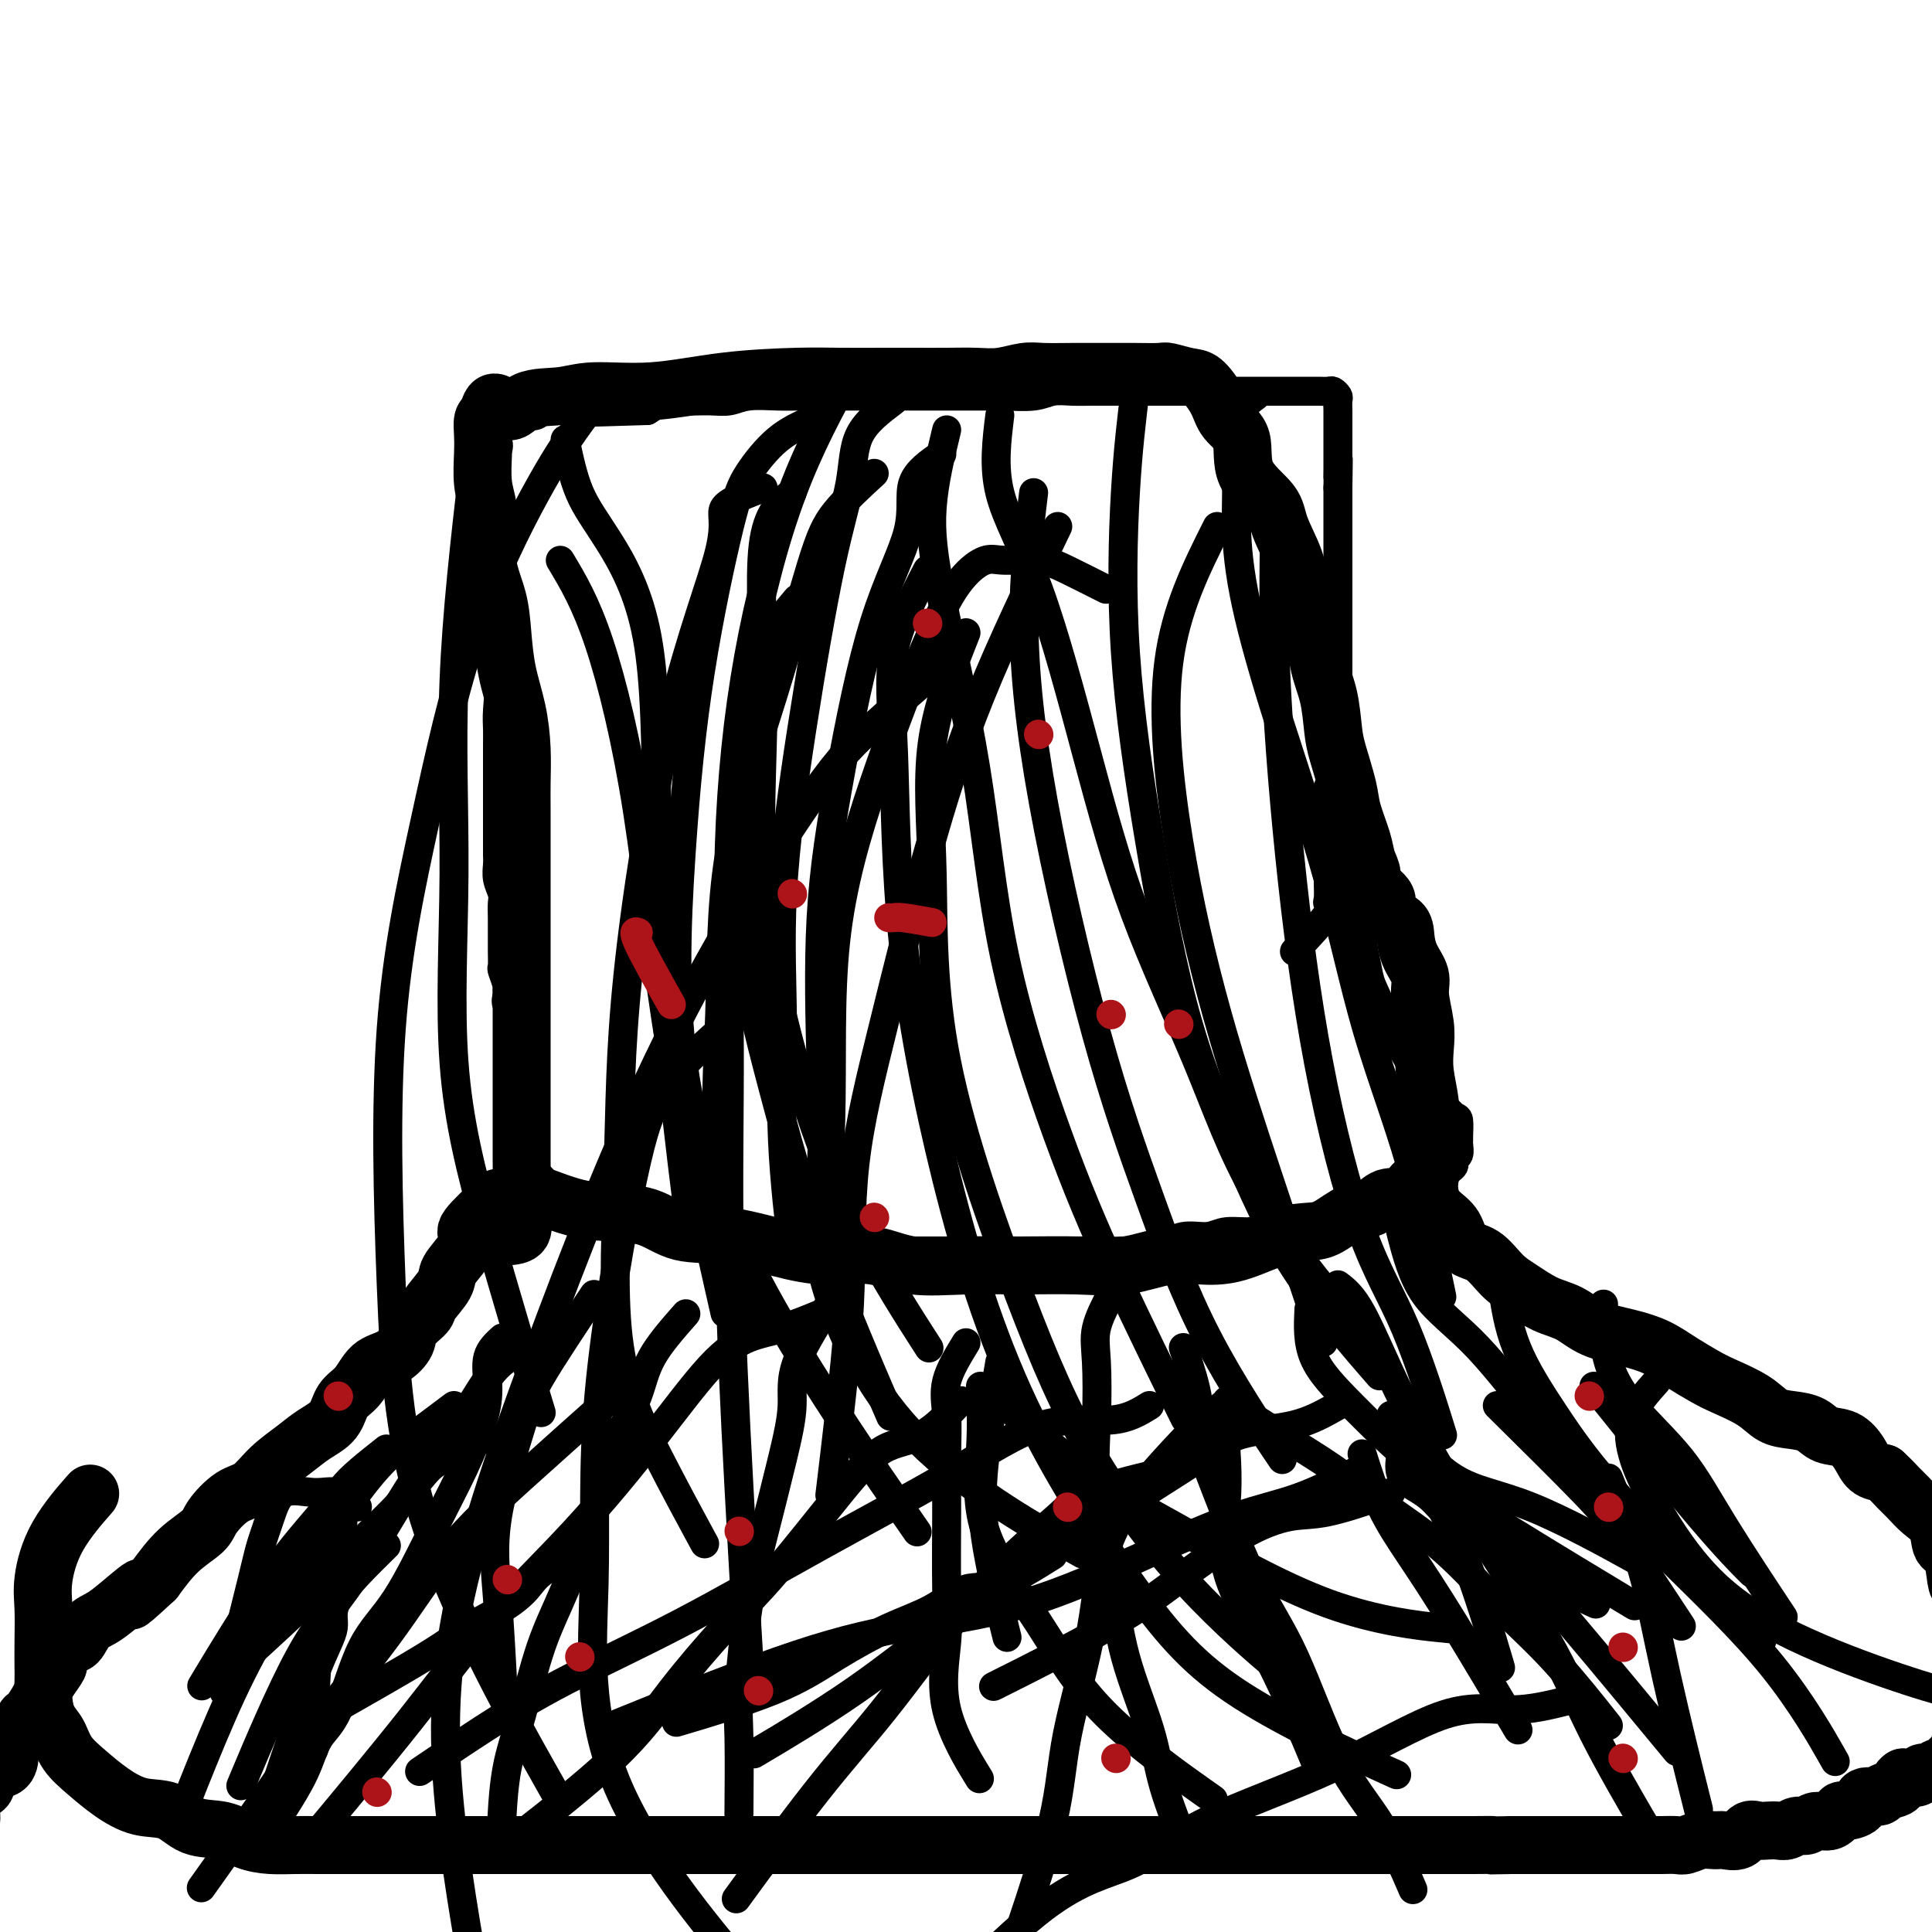
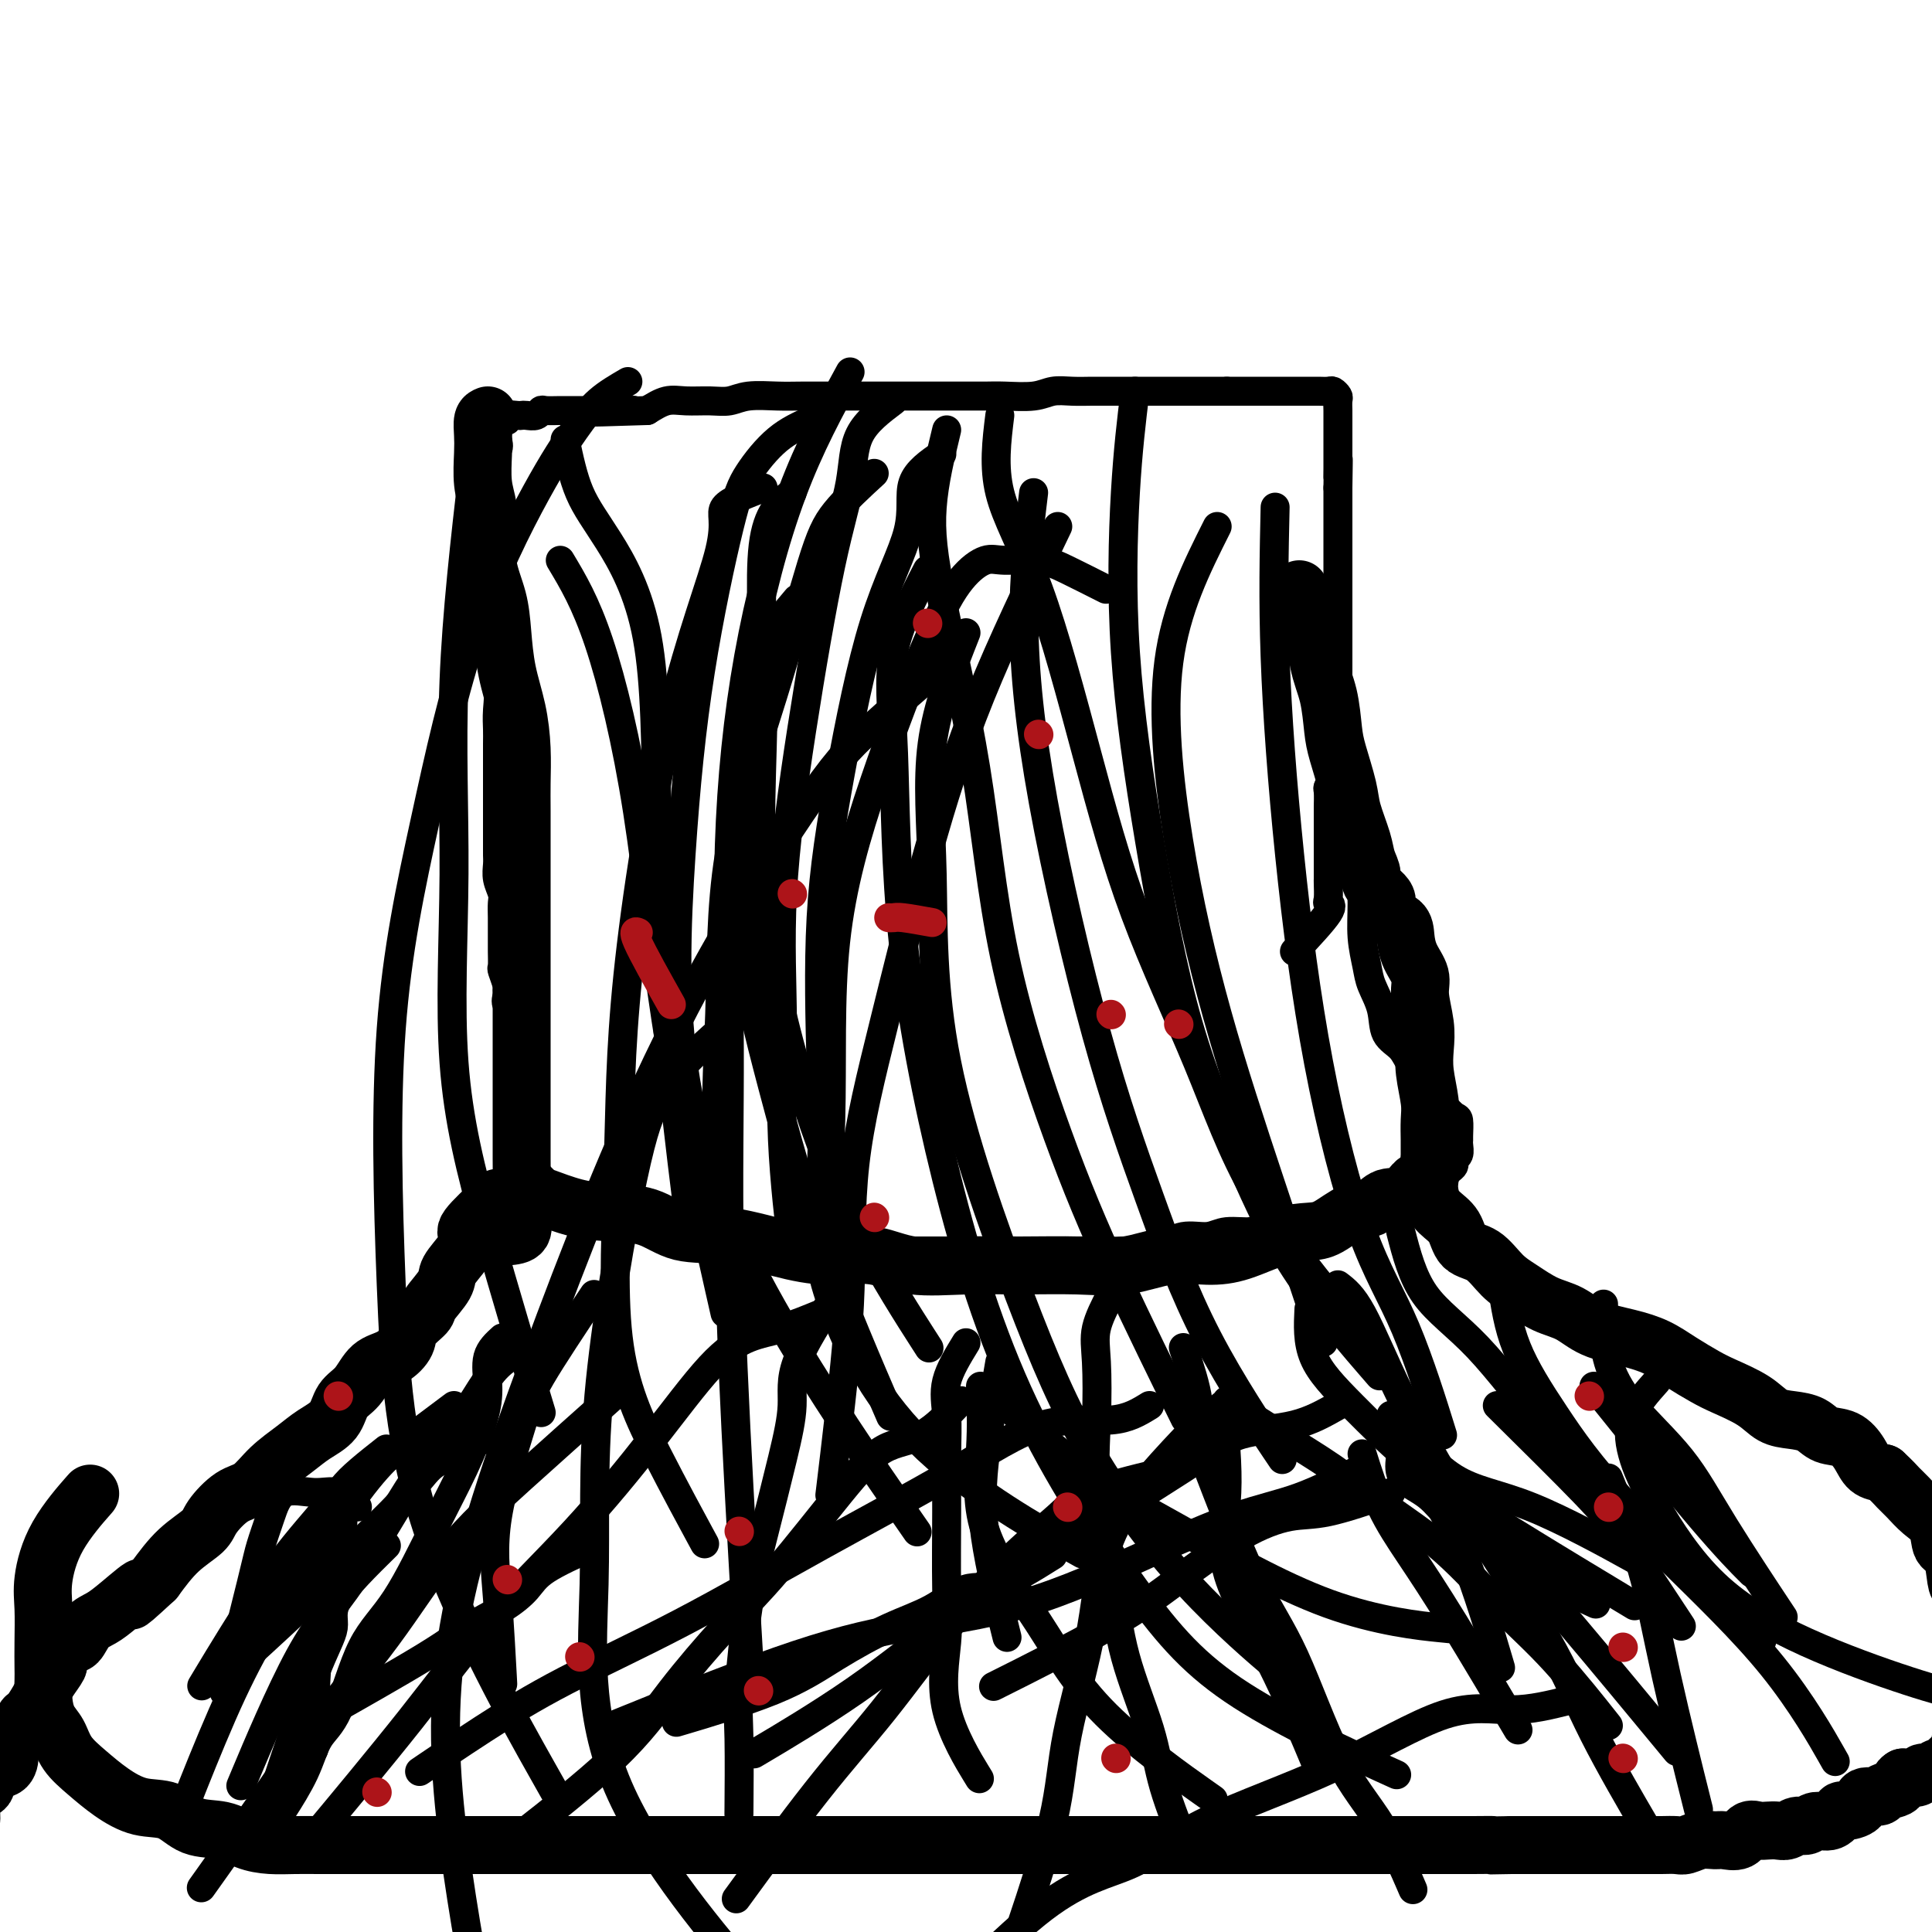
<svg xmlns="http://www.w3.org/2000/svg" viewBox="0 0 400 400" version="1.1">
  <g fill="none" stroke="#000000" stroke-width="6" stroke-linecap="round" stroke-linejoin="round">
    <path d="M268,197c2.959,-3.162 5.917,-6.325 7,-8c1.083,-1.675 0.290,-1.863 0,-2c-0.290,-0.137 -0.078,-0.225 0,-1c0.078,-0.775 0.021,-2.238 0,-3c-0.021,-0.762 -0.006,-0.822 0,-1c0.006,-0.178 0.001,-0.474 0,-1c-0.001,-0.526 -0.000,-1.281 0,-2c0.000,-0.719 0.000,-1.401 0,-2c-0.000,-0.599 -0.000,-1.114 0,-2c0.000,-0.886 0.000,-2.143 0,-3c-0.000,-0.857 -0.001,-1.315 0,-2c0.001,-0.685 0.004,-1.597 0,-2c-0.004,-0.403 -0.015,-0.296 0,-1c0.015,-0.704 0.056,-2.220 0,-3c-0.056,-0.780 -0.207,-0.825 0,-1c0.207,-0.175 0.774,-0.478 1,-1c0.226,-0.522 0.113,-1.261 0,-2" />
    <path d="M276,160c0.155,-4.832 0.041,-2.411 0,-2c-0.041,0.411 -0.011,-1.189 0,-2c0.011,-0.811 0.002,-0.835 0,-1c-0.002,-0.165 0.003,-0.472 0,-1c-0.003,-0.528 -0.015,-1.277 0,-2c0.015,-0.723 0.057,-1.419 0,-2c-0.057,-0.581 -0.211,-1.046 0,-2c0.211,-0.954 0.789,-2.396 1,-3c0.211,-0.604 0.057,-0.370 0,-1c-0.057,-0.630 -0.015,-2.125 0,-3c0.015,-0.875 0.004,-1.132 0,-2c-0.004,-0.868 -0.001,-2.349 0,-3c0.001,-0.651 0.000,-0.472 0,-1c-0.000,-0.528 -0.000,-1.761 0,-3c0.000,-1.239 0.000,-2.483 0,-3c-0.000,-0.517 -0.000,-0.308 0,-1c0.000,-0.692 0.000,-2.287 0,-3c-0.000,-0.713 -0.000,-0.544 0,-1c0.000,-0.456 0.000,-1.536 0,-2c-0.000,-0.464 -0.000,-0.312 0,-1c0.000,-0.688 0.000,-2.215 0,-3c-0.000,-0.785 -0.000,-0.829 0,-1c0.000,-0.171 0.000,-0.468 0,-1c-0.000,-0.532 -0.000,-1.299 0,-2c0.000,-0.701 0.000,-1.338 0,-2c-0.000,-0.662 -0.000,-1.351 0,-2c0.000,-0.649 0.000,-1.260 0,-2c-0.000,-0.740 -0.000,-1.611 0,-2c0.000,-0.389 0.000,-0.297 0,-1c-0.000,-0.703 -0.000,-2.201 0,-3c0.000,-0.799 0.000,-0.900 0,-1" />
    <path d="M277,101c0.155,-9.793 0.041,-4.774 0,-3c-0.041,1.774 -0.011,0.304 0,-1c0.011,-1.304 0.003,-2.442 0,-3c-0.003,-0.558 -0.001,-0.534 0,-1c0.001,-0.466 0.000,-1.420 0,-2c-0.000,-0.580 0.000,-0.784 0,-1c-0.000,-0.216 -0.000,-0.443 0,-1c0.000,-0.557 0.001,-1.444 0,-2c-0.001,-0.556 -0.003,-0.780 0,-1c0.003,-0.220 0.013,-0.437 0,-1c-0.013,-0.563 -0.049,-1.471 0,-2c0.049,-0.529 0.181,-0.678 0,-1c-0.181,-0.322 -0.677,-0.818 -1,-1c-0.323,-0.182 -0.473,-0.049 -1,0c-0.527,0.049 -1.430,0.013 -2,0c-0.570,-0.013 -0.805,-0.003 -1,0c-0.195,0.003 -0.348,0.001 -1,0c-0.652,-0.001 -1.804,-0.000 -3,0c-1.196,0.000 -2.437,0.000 -3,0c-0.563,-0.000 -0.446,-0.000 -1,0c-0.554,0.000 -1.777,0.000 -3,0c-1.223,-0.000 -2.445,-0.000 -3,0c-0.555,0.000 -0.444,0.000 -1,0c-0.556,-0.000 -1.778,-0.000 -3,0" />
    <path d="M254,81c-3.567,0.000 -1.986,0.000 -2,0c-0.014,-0.000 -1.625,-0.000 -3,0c-1.375,0.000 -2.516,0.000 -3,0c-0.484,-0.000 -0.312,-0.000 -1,0c-0.688,0.000 -2.236,0.000 -3,0c-0.764,-0.000 -0.745,-0.000 -2,0c-1.255,0.000 -3.784,0.000 -5,0c-1.216,-0.000 -1.119,-0.001 -2,0c-0.881,0.001 -2.740,0.004 -4,0c-1.260,-0.004 -1.923,-0.015 -3,0c-1.077,0.015 -2.570,0.057 -4,0c-1.430,-0.057 -2.799,-0.211 -4,0c-1.201,0.211 -2.235,0.789 -4,1c-1.765,0.211 -4.260,0.057 -6,0c-1.740,-0.057 -2.726,-0.015 -4,0c-1.274,0.015 -2.835,0.004 -4,0c-1.165,-0.004 -1.935,-0.001 -3,0c-1.065,0.001 -2.425,0.000 -4,0c-1.575,-0.000 -3.365,-0.000 -5,0c-1.635,0.000 -3.113,0.000 -5,0c-1.887,-0.000 -4.181,-0.001 -6,0c-1.819,0.001 -3.161,0.004 -5,0c-1.839,-0.004 -4.174,-0.015 -6,0c-1.826,0.015 -3.142,0.057 -5,0c-1.858,-0.057 -4.257,-0.213 -6,0c-1.743,0.213 -2.829,0.795 -4,1c-1.171,0.205 -2.427,0.034 -4,0c-1.573,-0.034 -3.462,0.068 -5,0c-1.538,-0.068 -2.725,-0.305 -4,0c-1.275,0.305 -2.637,1.153 -4,2" />
    <path d="M134,85c-19.263,0.619 -7.422,0.166 -4,0c3.422,-0.166 -1.575,-0.045 -4,0c-2.425,0.045 -2.278,0.012 -3,0c-0.722,-0.012 -2.312,-0.004 -3,0c-0.688,0.004 -0.474,0.005 -1,0c-0.526,-0.005 -1.794,-0.015 -3,0c-1.206,0.015 -2.351,0.057 -3,0c-0.649,-0.057 -0.803,-0.211 -1,0c-0.197,0.211 -0.439,0.788 -1,1c-0.561,0.212 -1.442,0.061 -2,0c-0.558,-0.061 -0.793,-0.030 -1,0c-0.207,0.030 -0.385,0.059 -1,0c-0.615,-0.059 -1.667,-0.205 -2,0c-0.333,0.205 0.055,0.762 0,1c-0.055,0.238 -0.551,0.157 -1,0c-0.449,-0.157 -0.850,-0.389 -1,0c-0.150,0.389 -0.048,1.398 0,2c0.048,0.602 0.041,0.797 0,1c-0.041,0.203 -0.116,0.412 0,1c0.116,0.588 0.423,1.553 0,2c-0.423,0.447 -1.578,0.377 -2,1c-0.422,0.623 -0.113,1.941 0,3c0.113,1.059 0.030,1.861 0,3c-0.030,1.139 -0.008,2.616 0,4c0.008,1.384 0.002,2.673 0,4c-0.002,1.327 -0.001,2.690 0,4c0.001,1.310 0.000,2.568 0,4c-0.000,1.432 -0.000,3.039 0,5c0.000,1.961 0.000,4.274 0,6c-0.000,1.726 -0.000,2.863 0,4" />
    <path d="M101,131c-0.121,6.172 -0.425,4.600 0,5c0.425,0.400 1.578,2.770 2,5c0.422,2.230 0.113,4.321 0,6c-0.113,1.679 -0.030,2.948 0,4c0.030,1.052 0.008,1.889 0,3c-0.008,1.111 -0.002,2.498 0,4c0.002,1.502 0.001,3.120 0,4c-0.001,0.880 -0.000,1.023 0,2c0.000,0.977 0.000,2.789 0,4c-0.000,1.211 -0.001,1.822 0,3c0.001,1.178 0.004,2.924 0,4c-0.004,1.076 -0.015,1.481 0,2c0.015,0.519 0.057,1.153 0,2c-0.057,0.847 -0.211,1.907 0,3c0.211,1.093 0.789,2.218 1,3c0.211,0.782 0.057,1.219 0,2c-0.057,0.781 -0.015,1.905 0,3c0.015,1.095 0.003,2.161 0,3c-0.003,0.839 0.003,1.451 0,2c-0.003,0.549 -0.015,1.036 0,2c0.015,0.964 0.057,2.404 0,3c-0.057,0.596 -0.213,0.348 0,1c0.213,0.652 0.797,2.202 1,3c0.203,0.798 0.027,0.842 0,1c-0.027,0.158 0.097,0.428 0,1c-0.097,0.572 -0.415,1.445 0,2c0.415,0.555 1.561,0.792 2,1c0.439,0.208 0.169,0.386 0,1c-0.169,0.614 -0.238,1.665 0,2c0.238,0.335 0.782,-0.047 1,0c0.218,0.047 0.109,0.524 0,1" />
    <path d="M108,213c0.558,2.130 -0.047,0.956 0,1c0.047,0.044 0.745,1.307 1,2c0.255,0.693 0.068,0.814 0,1c-0.068,0.186 -0.018,0.435 0,1c0.018,0.565 0.005,1.446 0,2c-0.005,0.554 -0.001,0.782 0,1c0.001,0.218 0.000,0.426 0,1c-0.000,0.574 -0.000,1.515 0,2c0.000,0.485 0.000,0.515 0,1c-0.000,0.485 -0.000,1.426 0,2c0.000,0.574 0.000,0.783 0,1c-0.000,0.217 -0.000,0.443 0,1c0.000,0.557 0.000,1.445 0,2c-0.000,0.555 -0.000,0.778 0,1c0.000,0.222 0.000,0.445 0,1c-0.000,0.555 -0.000,1.444 0,2c0.000,0.556 0.001,0.780 0,1c-0.001,0.220 -0.004,0.435 0,1c0.004,0.565 0.016,1.479 0,2c-0.016,0.521 -0.060,0.648 0,1c0.060,0.352 0.222,0.929 0,1c-0.222,0.071 -0.829,-0.366 -1,0c-0.171,0.366 0.094,1.533 0,2c-0.094,0.467 -0.547,0.233 -1,0" />
    <path d="M107,243c-0.207,4.863 -0.224,2.022 0,1c0.224,-1.022 0.689,-0.223 1,0c0.311,0.223 0.468,-0.128 1,0c0.532,0.128 1.438,0.737 2,1c0.562,0.263 0.779,0.180 1,0c0.221,-0.180 0.444,-0.457 1,0c0.556,0.457 1.443,1.646 2,2c0.557,0.354 0.782,-0.129 1,0c0.218,0.129 0.428,0.871 1,1c0.572,0.129 1.504,-0.354 2,0c0.496,0.354 0.555,1.544 1,2c0.445,0.456 1.274,0.179 2,0c0.726,-0.179 1.347,-0.260 2,0c0.653,0.260 1.337,0.862 2,1c0.663,0.138 1.303,-0.188 2,0c0.697,0.188 1.451,0.892 2,1c0.549,0.108 0.895,-0.378 2,0c1.105,0.378 2.970,1.622 4,2c1.030,0.378 1.226,-0.109 2,0c0.774,0.109 2.125,0.813 3,1c0.875,0.187 1.274,-0.142 2,0c0.726,0.142 1.779,0.755 3,1c1.221,0.245 2.611,0.123 4,0" />
    <path d="M150,256c7.058,2.480 3.204,2.181 3,2c-0.204,-0.181 3.243,-0.245 5,0c1.757,0.245 1.825,0.798 3,1c1.175,0.202 3.458,0.054 5,0c1.542,-0.054 2.343,-0.015 4,0c1.657,0.015 4.170,0.004 6,0c1.830,-0.004 2.978,-0.001 5,0c2.022,0.001 4.919,0.000 7,0c2.081,-0.000 3.345,-0.000 5,0c1.655,0.000 3.700,-0.000 6,0c2.300,0.000 4.853,0.000 7,0c2.147,-0.000 3.886,-0.002 6,0c2.114,0.002 4.602,0.007 7,0c2.398,-0.007 4.708,-0.025 7,0c2.292,0.025 4.568,0.094 7,0c2.432,-0.094 5.020,-0.350 7,-1c1.980,-0.650 3.352,-1.695 5,-2c1.648,-0.305 3.572,0.130 5,0c1.428,-0.130 2.359,-0.826 4,-1c1.641,-0.174 3.993,0.175 6,0c2.007,-0.175 3.670,-0.874 5,-1c1.330,-0.126 2.325,0.321 4,0c1.675,-0.321 4.028,-1.411 6,-2c1.972,-0.589 3.564,-0.676 5,-1c1.436,-0.324 2.716,-0.886 4,-1c1.284,-0.114 2.571,0.219 4,0c1.429,-0.219 2.999,-0.990 4,-2c1.001,-1.010 1.433,-2.261 2,-3c0.567,-0.739 1.268,-0.968 2,-1c0.732,-0.032 1.495,0.134 2,0c0.505,-0.134 0.753,-0.567 1,-1" />
    <path d="M299,243c2.171,-1.484 2.098,-1.693 2,-2c-0.098,-0.307 -0.223,-0.710 0,-1c0.223,-0.290 0.792,-0.467 1,-1c0.208,-0.533 0.054,-1.423 0,-2c-0.054,-0.577 -0.008,-0.841 0,-1c0.008,-0.159 -0.023,-0.212 0,-1c0.023,-0.788 0.101,-2.311 0,-3c-0.101,-0.689 -0.379,-0.545 -1,-1c-0.621,-0.455 -1.584,-1.510 -2,-2c-0.416,-0.490 -0.284,-0.414 -1,-1c-0.716,-0.586 -2.280,-1.835 -3,-3c-0.720,-1.165 -0.598,-2.246 -1,-3c-0.402,-0.754 -1.330,-1.181 -2,-2c-0.670,-0.819 -1.082,-2.030 -2,-3c-0.918,-0.970 -2.341,-1.699 -3,-3c-0.659,-1.301 -0.555,-3.174 -1,-5c-0.445,-1.826 -1.441,-3.604 -2,-5c-0.559,-1.396 -0.682,-2.410 -1,-4c-0.318,-1.590 -0.831,-3.755 -1,-6c-0.169,-2.245 0.006,-4.571 0,-7c-0.006,-2.429 -0.194,-4.962 0,-8c0.194,-3.038 0.770,-6.582 1,-8c0.230,-1.418 0.115,-0.709 0,0" />
  </g>
  <g fill="none" stroke="#000000" stroke-width="12" stroke-linecap="round" stroke-linejoin="round">
    <path d="M103,248c-2.542,2.372 -5.085,4.745 -6,6c-0.915,1.255 -0.204,1.394 0,2c0.204,0.606 -0.100,1.680 -1,3c-0.900,1.320 -2.396,2.884 -3,4c-0.604,1.116 -0.318,1.782 -1,3c-0.682,1.218 -2.334,2.988 -3,4c-0.666,1.012 -0.345,1.266 -1,2c-0.655,0.734 -2.285,1.947 -3,3c-0.715,1.053 -0.513,1.947 -1,3c-0.487,1.053 -1.662,2.267 -3,3c-1.338,0.733 -2.840,0.986 -4,2c-1.160,1.014 -1.978,2.788 -3,4c-1.022,1.212 -2.247,1.863 -3,3c-0.753,1.137 -1.033,2.760 -2,4c-0.967,1.240 -2.620,2.098 -4,3c-1.380,0.902 -2.485,1.848 -4,3c-1.515,1.152 -3.439,2.510 -5,4c-1.561,1.490 -2.759,3.114 -4,4c-1.241,0.886 -2.526,1.036 -4,2c-1.474,0.964 -3.137,2.743 -4,4c-0.863,1.257 -0.925,1.992 -2,3c-1.075,1.008 -3.164,2.288 -5,4c-1.836,1.712 -3.418,3.856 -5,6" />
    <path d="M32,327c-8.535,7.895 -3.873,3.132 -3,2c0.873,-1.132 -2.045,1.368 -4,3c-1.955,1.632 -2.949,2.396 -4,3c-1.051,0.604 -2.161,1.049 -3,2c-0.839,0.951 -1.408,2.408 -2,3c-0.592,0.592 -1.205,0.319 -2,1c-0.795,0.681 -1.770,2.317 -2,3c-0.230,0.683 0.286,0.415 0,1c-0.286,0.585 -1.372,2.024 -2,3c-0.628,0.976 -0.797,1.488 -1,2c-0.203,0.512 -0.440,1.025 -1,2c-0.560,0.975 -1.442,2.413 -2,3c-0.558,0.587 -0.791,0.322 -1,1c-0.209,0.678 -0.392,2.298 -1,3c-0.608,0.702 -1.639,0.486 -2,1c-0.361,0.514 -0.051,1.757 0,3c0.051,1.243 -0.158,2.485 -1,3c-0.842,0.515 -2.316,0.302 -3,1c-0.684,0.698 -0.579,2.308 -1,3c-0.421,0.692 -1.367,0.468 -2,1c-0.633,0.532 -0.952,1.821 -1,3c-0.048,1.179 0.176,2.249 0,3c-0.176,0.751 -0.751,1.182 -1,2c-0.249,0.818 -0.172,2.022 0,3c0.172,0.978 0.438,1.729 0,3c-0.438,1.271 -1.581,3.062 -2,4c-0.419,0.938 -0.113,1.022 0,1c0.113,-0.022 0.032,-0.149 0,1c-0.032,1.149 -0.016,3.575 0,6" />
    <path d="M-9,397c-1.311,5.778 -1.089,5.222 -1,5c0.089,-0.222 0.044,-0.111 0,0" />
    <path d="M296,240c-0.145,2.566 -0.290,5.133 0,7c0.290,1.867 1.014,3.035 2,4c0.986,0.965 2.233,1.728 3,3c0.767,1.272 1.054,3.055 2,4c0.946,0.945 2.552,1.053 4,2c1.448,0.947 2.737,2.733 4,4c1.263,1.267 2.500,2.016 4,3c1.500,0.984 3.264,2.202 5,3c1.736,0.798 3.442,1.175 5,2c1.558,0.825 2.966,2.098 5,3c2.034,0.902 4.695,1.434 7,2c2.305,0.566 4.255,1.165 6,2c1.745,0.835 3.285,1.905 5,3c1.715,1.095 3.606,2.216 5,3c1.394,0.784 2.292,1.231 4,2c1.708,0.769 4.227,1.859 6,3c1.773,1.141 2.799,2.332 4,3c1.201,0.668 2.577,0.815 4,1c1.423,0.185 2.894,0.410 4,1c1.106,0.590 1.846,1.545 3,2c1.154,0.455 2.722,0.411 4,1c1.278,0.589 2.267,1.813 3,3c0.733,1.187 1.209,2.339 2,3c0.791,0.661 1.895,0.830 3,1" />
    <path d="M390,305c1.832,1.681 2.412,2.384 3,3c0.588,0.616 1.183,1.145 2,2c0.817,0.855 1.854,2.036 3,3c1.146,0.964 2.400,1.710 3,3c0.600,1.290 0.547,3.125 1,4c0.453,0.875 1.414,0.791 2,2c0.586,1.209 0.798,3.713 1,5c0.202,1.287 0.394,1.359 1,2c0.606,0.641 1.627,1.852 2,3c0.373,1.148 0.100,2.232 0,3c-0.100,0.768 -0.027,1.219 0,2c0.027,0.781 0.007,1.891 0,3c-0.007,1.109 -0.002,2.217 0,3c0.002,0.783 0.000,1.240 0,2c-0.000,0.760 0.000,1.824 0,3c-0.000,1.176 -0.001,2.465 0,3c0.001,0.535 0.002,0.315 0,1c-0.002,0.685 -0.008,2.276 0,3c0.008,0.724 0.031,0.582 0,1c-0.031,0.418 -0.117,1.394 0,2c0.117,0.606 0.436,0.840 0,1c-0.436,0.160 -1.626,0.247 -2,1c-0.374,0.753 0.068,2.173 0,3c-0.068,0.827 -0.647,1.063 -1,1c-0.353,-0.063 -0.480,-0.424 -1,0c-0.520,0.424 -1.433,1.634 -2,2c-0.567,0.366 -0.787,-0.112 -1,0c-0.213,0.112 -0.418,0.813 -1,1c-0.582,0.187 -1.541,-0.142 -2,0c-0.459,0.142 -0.417,0.755 -1,1c-0.583,0.245 -1.792,0.123 -3,0" />
    <path d="M394,368c-1.286,0.720 -0.499,1.520 -1,2c-0.501,0.480 -2.288,0.641 -3,1c-0.712,0.359 -0.347,0.917 -1,1c-0.653,0.083 -2.324,-0.310 -3,0c-0.676,0.310 -0.359,1.322 -1,2c-0.641,0.678 -2.241,1.023 -3,1c-0.759,-0.023 -0.679,-0.414 -1,0c-0.321,0.414 -1.045,1.631 -2,2c-0.955,0.369 -2.143,-0.111 -3,0c-0.857,0.111 -1.384,0.814 -2,1c-0.616,0.186 -1.320,-0.146 -2,0c-0.680,0.146 -1.337,0.769 -2,1c-0.663,0.231 -1.331,0.069 -2,0c-0.669,-0.069 -1.338,-0.047 -2,0c-0.662,0.047 -1.317,0.118 -2,0c-0.683,-0.118 -1.393,-0.425 -2,0c-0.607,0.425 -1.111,1.582 -2,2c-0.889,0.418 -2.163,0.098 -3,0c-0.837,-0.098 -1.238,0.026 -2,0c-0.762,-0.026 -1.884,-0.203 -3,0c-1.116,0.203 -2.226,0.786 -3,1c-0.774,0.214 -1.210,0.057 -2,0c-0.790,-0.057 -1.932,-0.015 -3,0c-1.068,0.015 -2.062,0.004 -3,0c-0.938,-0.004 -1.819,-0.001 -3,0c-1.181,0.001 -2.661,0.000 -4,0c-1.339,-0.000 -2.538,-0.000 -4,0c-1.462,0.000 -3.186,0.000 -4,0c-0.814,-0.000 -0.719,-0.000 -2,0c-1.281,0.000 -3.937,0.000 -6,0c-2.063,-0.000 -3.531,-0.000 -5,0" />
    <path d="M313,382c-7.977,0.155 -4.418,0.041 -4,0c0.418,-0.041 -2.304,-0.011 -4,0c-1.696,0.011 -2.365,0.003 -4,0c-1.635,-0.003 -4.237,-0.001 -6,0c-1.763,0.001 -2.686,0.000 -4,0c-1.314,-0.000 -3.019,-0.000 -5,0c-1.981,0.000 -4.236,0.000 -6,0c-1.764,-0.000 -3.035,-0.000 -5,0c-1.965,0.000 -4.624,0.000 -7,0c-2.376,-0.000 -4.469,-0.000 -7,0c-2.531,0.000 -5.500,0.000 -8,0c-2.500,-0.000 -4.530,-0.000 -7,0c-2.470,0.000 -5.381,0.000 -8,0c-2.619,-0.000 -4.948,-0.000 -7,0c-2.052,0.000 -3.828,0.000 -6,0c-2.172,-0.000 -4.741,-0.000 -7,0c-2.259,0.000 -4.210,0.000 -6,0c-1.790,-0.000 -3.421,-0.000 -5,0c-1.579,0.000 -3.108,0.000 -5,0c-1.892,-0.000 -4.148,-0.000 -6,0c-1.852,0.000 -3.299,0.000 -5,0c-1.701,-0.000 -3.657,-0.000 -6,0c-2.343,0.000 -5.075,-0.000 -7,0c-1.925,0.000 -3.045,-0.000 -5,0c-1.955,0.000 -4.747,-0.000 -7,0c-2.253,0.000 -3.969,-0.000 -6,0c-2.031,0.000 -4.379,-0.000 -7,0c-2.621,0.000 -5.517,-0.000 -8,0c-2.483,0.000 -4.553,-0.000 -7,0c-2.447,0.000 -5.271,-0.000 -8,0c-2.729,0.000 -5.365,0.000 -8,0" />
    <path d="M122,382c-30.586,0.000 -11.550,0.000 -6,0c5.550,-0.000 -2.386,-0.000 -7,0c-4.614,0.000 -5.907,0.000 -8,0c-2.093,-0.000 -4.985,-0.000 -7,0c-2.015,0.000 -3.154,0.000 -5,0c-1.846,-0.000 -4.401,-0.000 -7,0c-2.599,0.000 -5.243,0.001 -7,0c-1.757,-0.001 -2.626,-0.002 -4,0c-1.374,0.002 -3.254,0.007 -5,0c-1.746,-0.007 -3.359,-0.027 -5,0c-1.641,0.027 -3.312,0.102 -5,0c-1.688,-0.102 -3.394,-0.379 -5,-1c-1.606,-0.621 -3.110,-1.586 -5,-2c-1.890,-0.414 -4.164,-0.277 -6,-1c-1.836,-0.723 -3.234,-2.307 -5,-3c-1.766,-0.693 -3.901,-0.496 -6,-1c-2.099,-0.504 -4.163,-1.709 -6,-3c-1.837,-1.291 -3.449,-2.669 -5,-4c-1.551,-1.331 -3.043,-2.615 -4,-4c-0.957,-1.385 -1.381,-2.873 -2,-4c-0.619,-1.127 -1.434,-1.894 -2,-3c-0.566,-1.106 -0.883,-2.549 -1,-4c-0.117,-1.451 -0.033,-2.908 0,-4c0.033,-1.092 0.014,-1.817 0,-3c-0.014,-1.183 -0.024,-2.822 0,-5c0.024,-2.178 0.081,-4.893 0,-7c-0.081,-2.107 -0.300,-3.606 0,-6c0.300,-2.394 1.119,-5.683 3,-9c1.881,-3.317 4.823,-6.662 6,-8c1.177,-1.338 0.588,-0.669 0,0" />
    <path d="M105,256c1.268,-0.119 2.536,-0.239 3,-1c0.464,-0.761 0.124,-2.164 0,-4c-0.124,-1.836 -0.033,-4.104 0,-6c0.033,-1.896 0.009,-3.420 0,-5c-0.009,-1.580 -0.002,-3.215 0,-5c0.002,-1.785 0.001,-3.720 0,-6c-0.001,-2.280 -0.000,-4.905 0,-7c0.000,-2.095 0.000,-3.660 0,-6c-0.000,-2.340 -0.000,-5.453 0,-8c0.000,-2.547 0.000,-4.526 0,-7c-0.000,-2.474 -0.000,-5.443 0,-8c0.000,-2.557 0.001,-4.701 0,-7c-0.001,-2.299 -0.002,-4.751 0,-8c0.002,-3.249 0.008,-7.293 0,-10c-0.008,-2.707 -0.030,-4.077 0,-6c0.030,-1.923 0.111,-4.399 0,-7c-0.111,-2.601 -0.416,-5.326 -1,-8c-0.584,-2.674 -1.449,-5.295 -2,-8c-0.551,-2.705 -0.788,-5.493 -1,-8c-0.212,-2.507 -0.400,-4.734 -1,-7c-0.600,-2.266 -1.611,-4.570 -2,-7c-0.389,-2.430 -0.157,-4.985 0,-7c0.157,-2.015 0.237,-3.489 0,-5c-0.237,-1.511 -0.793,-3.060 -1,-5c-0.207,-1.940 -0.066,-4.273 0,-6c0.066,-1.727 0.056,-2.850 0,-4c-0.056,-1.150 -0.159,-2.329 0,-3c0.159,-0.671 0.579,-0.836 1,-1" />
-     <path d="M101,86c0.757,-4.912 2.649,-1.693 4,-1c1.351,0.693 2.159,-1.141 4,-2c1.841,-0.859 4.714,-0.742 7,-1c2.286,-0.258 3.986,-0.892 7,-1c3.014,-0.108 7.341,0.311 12,0c4.659,-0.311 9.650,-1.351 15,-2c5.350,-0.649 11.059,-0.906 15,-1c3.941,-0.094 6.115,-0.026 9,0c2.885,0.026 6.483,0.008 9,0c2.517,-0.008 3.955,-0.006 6,0c2.045,0.006 4.698,0.016 7,0c2.302,-0.016 4.253,-0.057 6,0c1.747,0.057 3.289,0.211 5,0c1.711,-0.211 3.591,-0.789 5,-1c1.409,-0.211 2.346,-0.057 4,0c1.654,0.057 4.027,0.015 6,0c1.973,-0.015 3.548,-0.005 5,0c1.452,0.005 2.780,0.005 4,0c1.220,-0.005 2.332,-0.015 4,0c1.668,0.015 3.893,0.054 5,0c1.107,-0.054 1.096,-0.202 2,0c0.904,0.202 2.723,0.753 4,1c1.277,0.247 2.012,0.189 3,1c0.988,0.811 2.230,2.492 3,4c0.770,1.508 1.069,2.844 2,4c0.931,1.156 2.494,2.131 3,4c0.506,1.869 -0.047,4.631 1,7c1.047,2.369 3.693,4.346 5,6c1.307,1.654 1.275,2.984 2,5c0.725,2.016 2.207,4.719 3,7c0.793,2.281 0.896,4.141 1,6" />
    <path d="M269,122c2.504,5.983 2.764,5.440 3,7c0.236,1.560 0.449,5.221 1,8c0.551,2.779 1.442,4.674 2,7c0.558,2.326 0.783,5.084 1,7c0.217,1.916 0.425,2.991 1,5c0.575,2.009 1.518,4.951 2,7c0.482,2.049 0.504,3.206 1,5c0.496,1.794 1.465,4.227 2,6c0.535,1.773 0.634,2.888 1,4c0.366,1.112 0.998,2.223 1,3c0.002,0.777 -0.627,1.222 0,2c0.627,0.778 2.509,1.891 3,3c0.491,1.109 -0.411,2.215 0,3c0.411,0.785 2.133,1.250 3,2c0.867,0.750 0.877,1.785 1,3c0.123,1.215 0.359,2.610 1,4c0.641,1.390 1.687,2.775 2,4c0.313,1.225 -0.109,2.292 0,4c0.109,1.708 0.747,4.059 1,6c0.253,1.941 0.120,3.471 0,5c-0.120,1.529 -0.228,3.057 0,5c0.228,1.943 0.793,4.302 1,6c0.207,1.698 0.055,2.735 0,4c-0.055,1.265 -0.014,2.759 0,4c0.014,1.241 0.001,2.230 0,3c-0.001,0.770 0.010,1.320 0,2c-0.010,0.680 -0.041,1.491 0,2c0.041,0.509 0.155,0.717 0,1c-0.155,0.283 -0.577,0.642 -1,1" />
    <path d="M295,245c0.055,6.539 -0.308,1.385 -1,0c-0.692,-1.385 -1.714,0.998 -3,2c-1.286,1.002 -2.835,0.622 -4,1c-1.165,0.378 -1.946,1.514 -3,2c-1.054,0.486 -2.380,0.322 -4,1c-1.620,0.678 -3.533,2.196 -5,3c-1.467,0.804 -2.489,0.893 -4,1c-1.511,0.107 -3.510,0.232 -6,1c-2.490,0.768 -5.472,2.177 -8,3c-2.528,0.823 -4.601,1.058 -7,1c-2.399,-0.058 -5.122,-0.408 -8,0c-2.878,0.408 -5.909,1.576 -9,2c-3.091,0.424 -6.242,0.106 -10,0c-3.758,-0.106 -8.123,-0.000 -12,0c-3.877,0.000 -7.265,-0.106 -11,0c-3.735,0.106 -7.818,0.424 -11,0c-3.182,-0.424 -5.462,-1.589 -8,-2c-2.538,-0.411 -5.333,-0.068 -8,0c-2.667,0.068 -5.205,-0.139 -9,-1c-3.795,-0.861 -8.848,-2.376 -13,-3c-4.152,-0.624 -7.403,-0.356 -10,-1c-2.597,-0.644 -4.540,-2.199 -7,-3c-2.460,-0.801 -5.437,-0.849 -8,-1c-2.563,-0.151 -4.712,-0.405 -7,-1c-2.288,-0.595 -4.716,-1.531 -6,-2c-1.284,-0.469 -1.422,-0.473 -2,-1c-0.578,-0.527 -1.594,-1.579 -2,-2c-0.406,-0.421 -0.203,-0.210 0,0" />
  </g>
  <g fill="none" stroke="#000000" stroke-width="6" stroke-linecap="round" stroke-linejoin="round">
    <path d="M104,277c-1.275,1.161 -2.550,2.321 -3,4c-0.450,1.679 -0.074,3.875 0,6c0.074,2.125 -0.153,4.177 -1,7c-0.847,2.823 -2.316,6.415 -4,10c-1.684,3.585 -3.585,7.163 -6,12c-2.415,4.837 -5.344,10.934 -8,15c-2.656,4.066 -5.038,6.103 -7,10c-1.962,3.897 -3.504,9.655 -5,13c-1.496,3.345 -2.947,4.278 -4,6c-1.053,1.722 -1.706,4.233 -3,7c-1.294,2.767 -3.227,5.791 -4,7c-0.773,1.209 -0.387,0.605 0,0" />
-     <path d="M142,272c-2.710,3.079 -5.420,6.157 -7,9c-1.580,2.843 -2.029,5.449 -3,8c-0.971,2.551 -2.465,5.046 -4,9c-1.535,3.954 -3.111,9.368 -5,15c-1.889,5.632 -4.089,11.482 -6,16c-1.911,4.518 -3.531,7.702 -5,12c-1.469,4.298 -2.785,9.709 -4,14c-1.215,4.291 -2.327,7.463 -3,11c-0.673,3.537 -0.907,7.439 -1,9c-0.093,1.561 -0.047,0.780 0,0" />
    <path d="M173,268c-3.301,5.123 -6.603,10.245 -8,14c-1.397,3.755 -0.890,6.142 -1,9c-0.110,2.858 -0.839,6.186 -2,11c-1.161,4.814 -2.756,11.114 -4,16c-1.244,4.886 -2.137,8.359 -3,14c-0.863,5.641 -1.695,13.450 -2,18c-0.305,4.550 -0.082,5.840 0,10c0.082,4.160 0.023,11.188 0,14c-0.023,2.812 -0.012,1.406 0,0" />
    <path d="M200,278c-1.691,2.764 -3.382,5.527 -4,8c-0.618,2.473 -0.164,4.654 0,7c0.164,2.346 0.038,4.857 0,8c-0.038,3.143 0.012,6.918 0,12c-0.012,5.082 -0.086,11.472 0,16c0.086,4.528 0.332,7.193 0,11c-0.332,3.807 -1.243,8.756 0,14c1.243,5.244 4.641,10.784 6,13c1.359,2.216 0.680,1.108 0,0" />
    <path d="M230,268c-1.262,2.440 -2.525,4.880 -3,7c-0.475,2.120 -0.163,3.921 0,7c0.163,3.079 0.176,7.435 0,12c-0.176,4.565 -0.541,9.337 0,15c0.541,5.663 1.988,12.216 3,18c1.012,5.784 1.589,10.798 3,16c1.411,5.202 3.657,10.590 5,15c1.343,4.410 1.785,7.841 3,12c1.215,4.159 3.204,9.045 4,11c0.796,1.955 0.398,0.977 0,0" />
    <path d="M245,279c1.338,4.088 2.675,8.176 3,11c0.325,2.824 -0.363,4.383 0,7c0.363,2.617 1.778,6.293 4,12c2.222,5.707 5.251,13.447 8,19c2.749,5.553 5.217,8.919 8,15c2.783,6.081 5.880,14.877 9,21c3.120,6.123 6.263,9.571 9,14c2.737,4.429 5.068,9.837 6,12c0.932,2.163 0.466,1.082 0,0" />
    <path d="M254,290c3.661,2.357 7.322,4.714 11,7c3.678,2.286 7.374,4.501 11,7c3.626,2.499 7.183,5.281 11,8c3.817,2.719 7.893,5.375 12,9c4.107,3.625 8.245,8.219 12,12c3.755,3.781 7.126,6.749 11,11c3.874,4.251 8.250,9.786 10,12c1.750,2.214 0.875,1.107 0,0" />
    <path d="M290,255c1.207,4.670 2.414,9.340 5,13c2.586,3.660 6.551,6.311 11,11c4.449,4.689 9.383,11.417 16,19c6.617,7.583 14.918,16.022 23,24c8.082,7.978 15.945,15.494 22,23c6.055,7.506 10.301,15.002 12,18c1.699,2.998 0.849,1.499 0,0" />
    <path d="M332,270c-0.030,1.525 -0.059,3.050 0,5c0.059,1.950 0.207,4.326 1,7c0.793,2.674 2.232,5.648 5,9c2.768,3.352 6.866,7.084 10,11c3.134,3.916 5.305,8.016 9,14c3.695,5.984 8.913,13.853 11,17c2.087,3.147 1.044,1.574 0,0" />
    <path d="M277,266c1.480,1.122 2.959,2.245 5,6c2.041,3.755 4.643,10.144 8,17c3.357,6.856 7.469,14.180 13,23c5.531,8.820 12.483,19.137 17,27c4.517,7.863 6.601,13.271 10,20c3.399,6.729 8.114,14.780 10,18c1.886,3.220 0.943,1.610 0,0" />
    <path d="M248,295c-6.759,7.062 -13.518,14.123 -17,21c-3.482,6.877 -3.687,13.569 -5,21c-1.313,7.431 -3.733,15.600 -5,22c-1.267,6.400 -1.379,11.031 -3,18c-1.621,6.969 -4.749,16.277 -6,20c-1.251,3.723 -0.626,1.862 0,0" />
    <path d="M277,291c-2.740,1.562 -5.479,3.124 -9,4c-3.521,0.876 -7.822,1.067 -11,2c-3.178,0.933 -5.233,2.609 -12,7c-6.767,4.391 -18.247,11.497 -27,17c-8.753,5.503 -14.779,9.403 -21,14c-6.221,4.597 -12.636,9.892 -20,15c-7.364,5.108 -15.675,10.031 -19,12c-3.325,1.969 -1.662,0.985 0,0" />
    <path d="M238,291c-2.204,1.365 -4.408,2.731 -8,3c-3.592,0.269 -8.572,-0.557 -14,1c-5.428,1.557 -11.306,5.497 -19,10c-7.694,4.503 -17.205,9.569 -27,15c-9.795,5.431 -19.873,11.229 -29,16c-9.127,4.771 -17.302,8.516 -24,12c-6.698,3.484 -11.919,6.707 -17,10c-5.081,3.293 -10.023,6.655 -12,8c-1.977,1.345 -0.988,0.672 0,0" />
    <path d="M127,289c-6.619,5.899 -13.238,11.798 -19,17c-5.762,5.202 -10.667,9.709 -15,15c-4.333,5.291 -8.095,11.368 -13,18c-4.905,6.632 -10.954,13.819 -15,19c-4.046,5.181 -6.089,8.356 -10,14c-3.911,5.644 -9.689,13.755 -12,17c-2.311,3.245 -1.156,1.622 0,0" />
    <path d="M112,278c-3.226,1.226 -6.453,2.451 -9,5c-2.547,2.549 -4.415,6.421 -7,10c-2.585,3.579 -5.889,6.865 -10,13c-4.111,6.135 -9.030,15.119 -13,21c-3.970,5.881 -6.992,8.660 -11,16c-4.008,7.340 -9.002,19.240 -11,24c-1.998,4.760 -0.999,2.380 0,0" />
    <path d="M203,287c0.150,4.026 0.299,8.051 0,13c-0.299,4.949 -1.047,10.821 1,17c2.047,6.179 6.889,12.667 11,19c4.111,6.333 7.491,12.513 14,19c6.509,6.487 16.145,13.282 20,16c3.855,2.718 1.927,1.359 0,0" />
    <path d="M271,271c-0.164,3.413 -0.327,6.826 1,10c1.327,3.174 4.146,6.110 8,10c3.854,3.890 8.744,8.733 14,13c5.256,4.267 10.876,7.956 19,13c8.124,5.044 18.750,11.441 23,14c4.250,2.559 2.125,1.279 0,0" />
    <path d="M311,266c0.617,4.285 1.234,8.571 3,13c1.766,4.429 4.679,9.002 8,14c3.321,4.998 7.048,10.423 15,19c7.952,8.577 20.129,20.308 25,25c4.871,4.692 2.435,2.346 0,0" />
    <path d="M288,309c-4.807,1.641 -9.614,3.282 -13,4c-3.386,0.718 -5.352,0.513 -8,1c-2.648,0.487 -5.977,1.666 -10,4c-4.023,2.334 -8.738,5.821 -13,9c-4.262,3.179 -8.071,6.048 -15,10c-6.929,3.952 -16.980,8.986 -21,11c-4.020,2.014 -2.010,1.007 0,0" />
    <path d="M218,322c-4.015,2.521 -8.030,5.043 -11,6c-2.970,0.957 -4.896,0.350 -7,1c-2.104,0.650 -4.385,2.557 -7,4c-2.615,1.443 -5.565,2.423 -9,4c-3.435,1.577 -7.354,3.753 -11,6c-3.646,2.247 -7.020,4.567 -13,7c-5.980,2.433 -14.566,4.981 -18,6c-3.434,1.019 -1.717,0.510 0,0" />
    <path d="M123,320c-3.877,1.756 -7.754,3.512 -10,5c-2.246,1.488 -2.861,2.709 -4,4c-1.139,1.291 -2.802,2.653 -5,4c-2.198,1.347 -4.929,2.681 -7,4c-2.071,1.319 -3.481,2.624 -9,6c-5.519,3.376 -15.148,8.822 -19,11c-3.852,2.178 -1.926,1.089 0,0" />
    <path d="M100,298c-3.051,1.507 -6.103,3.014 -8,4c-1.897,0.986 -2.641,1.451 -4,3c-1.359,1.549 -3.334,4.183 -6,7c-2.666,2.817 -6.024,5.817 -8,8c-1.976,2.183 -2.570,3.549 -7,8c-4.430,4.451 -12.694,11.986 -16,15c-3.306,3.014 -1.653,1.507 0,0" />
    <path d="M80,300c-3.842,3.033 -7.685,6.067 -9,8c-1.315,1.933 -0.104,2.767 0,6c0.104,3.233 -0.900,8.867 -2,13c-1.100,4.133 -2.296,6.767 -3,13c-0.704,6.233 -0.915,16.067 -1,20c-0.085,3.933 -0.042,1.967 0,0" />
    <path d="M80,320c-4.179,4.113 -8.357,8.226 -10,11c-1.643,2.774 -0.750,4.207 -1,6c-0.250,1.793 -1.644,3.944 -4,10c-2.356,6.056 -5.673,16.016 -7,20c-1.327,3.984 -0.663,1.992 0,0" />
    <path d="M74,312c-1.286,-1.297 -2.572,-2.594 -4,-3c-1.428,-0.406 -2.998,0.080 -5,0c-2.002,-0.080 -4.436,-0.725 -6,0c-1.564,0.725 -2.259,2.821 -3,5c-0.741,2.179 -1.529,4.440 -2,6c-0.471,1.560 -0.627,2.420 -2,8c-1.373,5.580 -3.964,15.880 -5,20c-1.036,4.120 -0.518,2.060 0,0" />
    <path d="M85,298c-3.077,2.479 -6.154,4.958 -8,6c-1.846,1.042 -2.462,0.647 -4,2c-1.538,1.353 -4.000,4.456 -7,8c-3.000,3.544 -6.538,7.531 -11,14c-4.462,6.469 -9.846,15.420 -12,19c-2.154,3.580 -1.077,1.790 0,0" />
    <path d="M123,268c-4.346,6.525 -8.691,13.050 -11,17c-2.309,3.950 -2.580,5.324 -4,10c-1.420,4.676 -3.989,12.656 -5,19c-1.011,6.344 -0.465,11.054 0,17c0.465,5.946 0.847,13.127 1,16c0.153,2.873 0.076,1.436 0,0" />
    <path d="M207,282c-1.149,6.673 -2.298,13.345 -3,19c-0.702,5.655 -0.958,10.292 0,17c0.958,6.708 3.131,15.488 4,19c0.869,3.512 0.435,1.756 0,0" />
    <path d="M253,291c0.624,6.212 1.247,12.424 1,18c-0.247,5.576 -1.365,10.515 0,16c1.365,5.485 5.214,11.515 9,19c3.786,7.485 7.510,16.424 9,20c1.490,3.576 0.745,1.788 0,0" />
    <path d="M295,289c-0.161,6.000 -0.321,12.000 1,17c1.321,5.000 4.125,9.000 7,16c2.875,7.000 5.821,17.000 7,21c1.179,4.000 0.589,2.000 0,0" />
    <path d="M310,291c6.887,6.810 13.774,13.619 18,18c4.226,4.381 5.792,6.333 9,11c3.208,4.667 8.060,12.048 10,15c1.940,2.952 0.970,1.476 0,0" />
    <path d="M330,287c8.178,10.178 16.356,20.356 22,27c5.644,6.644 8.756,9.756 10,11c1.244,1.244 0.622,0.622 0,0" />
    <path d="M333,306c2.571,6.286 5.143,12.571 7,19c1.857,6.429 3.000,13.000 5,22c2.000,9.000 4.857,20.429 6,25c1.143,4.571 0.571,2.286 0,0" />
    <path d="M282,301c1.188,3.781 2.376,7.563 4,11c1.624,3.437 3.683,6.530 6,10c2.317,3.470 4.893,7.319 9,14c4.107,6.681 9.745,16.195 12,20c2.255,3.805 1.128,1.903 0,0" />
    <path d="M240,305c-5.316,1.286 -10.633,2.571 -14,4c-3.367,1.429 -4.785,3.000 -7,5c-2.215,2.000 -5.226,4.427 -9,8c-3.774,3.573 -8.310,8.292 -13,14c-4.690,5.708 -9.536,12.406 -14,18c-4.464,5.594 -8.548,10.083 -14,17c-5.452,6.917 -12.272,16.262 -15,20c-2.728,3.738 -1.364,1.869 0,0" />
    <path d="M199,290c-2.661,2.782 -5.323,5.564 -8,7c-2.677,1.436 -5.371,1.526 -8,3c-2.629,1.474 -5.194,4.330 -9,9c-3.806,4.670 -8.855,11.152 -13,16c-4.145,4.848 -7.387,8.061 -11,12c-3.613,3.939 -7.597,8.602 -11,13c-3.403,4.398 -6.224,8.530 -12,14c-5.776,5.470 -14.507,12.277 -18,15c-3.493,2.723 -1.746,1.361 0,0" />
    <path d="M170,272c-2.760,1.134 -5.520,2.268 -8,3c-2.480,0.732 -4.682,1.061 -7,2c-2.318,0.939 -4.754,2.486 -8,6c-3.246,3.514 -7.304,8.994 -12,15c-4.696,6.006 -10.032,12.537 -16,19c-5.968,6.463 -12.569,12.856 -18,19c-5.431,6.144 -9.693,12.039 -16,20c-6.307,7.961 -14.659,17.989 -18,22c-3.341,4.011 -1.670,2.006 0,0" />
    <path d="M94,291c-2.954,2.219 -5.908,4.439 -8,6c-2.092,1.561 -3.322,2.465 -5,4c-1.678,1.535 -3.803,3.703 -7,8c-3.197,4.297 -7.467,10.723 -11,16c-3.533,5.277 -6.328,9.404 -9,14c-2.672,4.596 -5.219,9.660 -8,16c-2.781,6.340 -5.794,13.954 -7,17c-1.206,3.046 -0.603,1.523 0,0" />
    <path d="M206,289c6.491,5.818 12.982,11.636 19,16c6.018,4.364 11.561,7.273 20,12c8.439,4.727 19.772,11.273 30,15c10.228,3.727 19.351,4.636 23,5c3.649,0.364 1.825,0.182 0,0" />
    <path d="M292,295c-1.359,3.876 -2.718,7.751 -2,10c0.718,2.249 3.512,2.871 6,5c2.488,2.129 4.670,5.766 11,10c6.330,4.234 16.809,9.067 21,11c4.191,1.933 2.096,0.967 0,0" />
    <path d="M288,293c4.280,5.113 8.560,10.226 13,13c4.440,2.774 9.042,3.208 16,6c6.958,2.792 16.274,7.940 20,10c3.726,2.060 1.863,1.030 0,0" />
-     <path d="M260,82c-1.697,1.255 -3.393,2.509 -4,5c-0.607,2.491 -0.124,6.218 0,10c0.124,3.782 -0.109,7.618 0,12c0.109,4.382 0.561,9.309 2,16c1.439,6.691 3.864,15.145 7,25c3.136,9.855 6.981,21.110 10,32c3.019,10.890 5.211,21.414 8,31c2.789,9.586 6.174,18.235 9,28c2.826,9.765 5.093,20.647 6,25c0.907,4.353 0.453,2.176 0,0" />
    <path d="M235,81c-0.739,6.066 -1.479,12.131 -2,21c-0.521,8.869 -0.825,20.541 0,33c0.825,12.459 2.777,25.706 5,39c2.223,13.294 4.717,26.637 8,38c3.283,11.363 7.354,20.747 11,29c3.646,8.253 6.866,15.376 12,23c5.134,7.624 12.181,15.750 15,19c2.819,3.250 1.409,1.625 0,0" />
    <path d="M207,86c-0.660,5.316 -1.320,10.632 0,16c1.320,5.368 4.622,10.789 8,20c3.378,9.211 6.834,22.212 10,34c3.166,11.788 6.042,22.363 10,33c3.958,10.637 8.999,21.336 13,31c4.001,9.664 6.962,18.294 12,27c5.038,8.706 12.154,17.487 15,21c2.846,3.513 1.423,1.756 0,0" />
    <path d="M196,89c-1.312,5.423 -2.624,10.847 -3,16c-0.376,5.153 0.183,10.036 2,19c1.817,8.964 4.892,22.010 7,35c2.108,12.990 3.250,25.923 6,39c2.750,13.077 7.108,26.299 11,37c3.892,10.701 7.317,18.881 12,29c4.683,10.119 10.624,22.177 13,27c2.376,4.823 1.188,2.412 0,0" />
    <path d="M185,83c-2.813,2.127 -5.627,4.253 -7,7c-1.373,2.747 -1.306,6.114 -2,10c-0.694,3.886 -2.149,8.292 -4,17c-1.851,8.708 -4.096,21.717 -6,34c-1.904,12.283 -3.466,23.841 -4,34c-0.534,10.159 -0.040,18.919 0,27c0.040,8.081 -0.374,15.483 0,24c0.374,8.517 1.535,18.148 2,22c0.465,3.852 0.232,1.926 0,0" />
    <path d="M195,94c-2.587,1.778 -5.174,3.556 -6,6c-0.826,2.444 0.108,5.554 -1,10c-1.108,4.446 -4.257,10.228 -7,19c-2.743,8.772 -5.081,20.534 -7,31c-1.919,10.466 -3.420,19.637 -4,30c-0.580,10.363 -0.238,21.918 0,31c0.238,9.082 0.373,15.692 0,22c-0.373,6.308 -1.254,12.314 0,19c1.254,6.686 4.644,14.053 6,17c1.356,2.947 0.678,1.473 0,0" />
    <path d="M219,109c-5.742,11.927 -11.485,23.854 -16,35c-4.515,11.146 -7.804,21.511 -11,33c-3.196,11.489 -6.300,24.104 -9,35c-2.700,10.896 -4.997,20.074 -6,29c-1.003,8.926 -0.712,17.599 -1,26c-0.288,8.401 -1.154,16.531 -2,24c-0.846,7.469 -1.670,14.277 -2,17c-0.330,2.723 -0.165,1.362 0,0" />
    <path d="M181,98c-2.988,2.744 -5.976,5.487 -8,8c-2.024,2.513 -3.084,4.795 -5,11c-1.916,6.205 -4.687,16.332 -8,27c-3.313,10.668 -7.167,21.875 -9,33c-1.833,11.125 -1.646,22.168 -2,33c-0.354,10.832 -1.249,21.455 0,33c1.249,11.545 4.643,24.013 6,29c1.357,4.987 0.679,2.494 0,0" />
    <path d="M158,101c-3.502,1.331 -7.003,2.662 -8,4c-0.997,1.338 0.512,2.683 -1,9c-1.512,6.317 -6.044,17.607 -10,34c-3.956,16.393 -7.335,37.891 -9,54c-1.665,16.109 -1.615,26.830 -2,39c-0.385,12.170 -1.206,25.788 0,36c1.206,10.212 4.440,17.019 8,24c3.560,6.981 7.446,14.138 9,17c1.554,2.862 0.777,1.431 0,0" />
    <path d="M98,97c-1.726,15.038 -3.452,30.077 -4,44c-0.548,13.923 0.082,26.731 0,40c-0.082,13.269 -0.878,27.000 0,39c0.878,12.000 3.429,22.269 7,35c3.571,12.731 8.163,27.923 10,34c1.837,6.077 0.918,3.038 0,0" />
    <path d="M164,102c-2.582,2.005 -5.165,4.010 -6,11c-0.835,6.990 0.076,18.966 0,32c-0.076,13.034 -1.139,27.128 0,41c1.139,13.872 4.481,27.522 8,39c3.519,11.478 7.217,20.782 12,30c4.783,9.218 10.652,18.348 13,22c2.348,3.652 1.174,1.826 0,0" />
    <path d="M214,102c-1.036,8.451 -2.072,16.903 -2,27c0.072,10.097 1.251,21.840 4,37c2.749,15.160 7.068,33.736 11,48c3.932,14.264 7.477,24.215 11,34c3.523,9.785 7.026,19.404 12,29c4.974,9.596 11.421,19.170 14,23c2.579,3.830 1.289,1.915 0,0" />
    <path d="M264,105c-0.215,9.511 -0.431,19.023 0,31c0.431,11.977 1.507,26.421 3,41c1.493,14.579 3.403,29.293 6,43c2.597,13.707 5.882,26.406 9,35c3.118,8.594 6.070,13.083 9,20c2.930,6.917 5.837,16.262 7,20c1.163,3.738 0.581,1.869 0,0" />
    <path d="M252,109c-4.278,8.516 -8.556,17.032 -10,28c-1.444,10.968 -0.053,24.386 2,37c2.053,12.614 4.767,24.422 8,36c3.233,11.578 6.986,22.925 11,35c4.014,12.075 8.290,24.879 10,30c1.710,5.121 0.855,2.561 0,0" />
    <path d="M165,124c-2.524,2.995 -5.049,5.990 -7,9c-1.951,3.010 -3.329,6.036 -4,10c-0.671,3.964 -0.637,8.868 -1,17c-0.363,8.132 -1.125,19.494 0,31c1.125,11.506 4.137,23.156 7,34c2.863,10.844 5.579,20.881 10,33c4.421,12.119 10.549,26.320 13,32c2.451,5.680 1.226,2.840 0,0" />
    <path d="M116,116c2.608,4.346 5.215,8.692 8,17c2.785,8.308 5.746,20.577 8,35c2.254,14.423 3.799,30.998 7,50c3.201,19.002 8.057,40.429 10,49c1.943,8.571 0.971,4.285 0,0" />
    <path d="M117,91c0.817,3.901 1.634,7.802 3,11c1.366,3.198 3.281,5.693 6,10c2.719,4.307 6.242,10.428 8,20c1.758,9.572 1.749,22.597 2,36c0.251,13.403 0.760,27.186 2,42c1.240,14.814 3.211,30.661 4,37c0.789,6.339 0.394,3.169 0,0" />
    <path d="M176,77c-4.175,7.626 -8.350,15.252 -12,25c-3.650,9.748 -6.776,21.618 -9,34c-2.224,12.382 -3.545,25.277 -4,39c-0.455,13.723 -0.045,28.274 0,42c0.045,13.726 -0.277,26.628 0,42c0.277,15.372 1.151,33.216 2,49c0.849,15.784 1.671,29.510 2,35c0.329,5.490 0.164,2.745 0,0" />
    <path d="M282,304c-4.440,2.253 -8.879,4.506 -13,6c-4.121,1.494 -7.923,2.229 -13,4c-5.077,1.771 -11.428,4.578 -19,8c-7.572,3.422 -16.363,7.458 -25,10c-8.637,2.542 -17.119,3.588 -25,5c-7.881,1.412 -15.160,3.188 -26,7c-10.840,3.812 -25.240,9.661 -31,12c-5.760,2.339 -2.880,1.170 0,0" />
    <path d="M325,352c-4.001,0.994 -8.001,1.988 -12,2c-3.999,0.012 -7.995,-0.959 -14,1c-6.005,1.959 -14.019,6.848 -23,11c-8.981,4.152 -18.929,7.568 -26,11c-7.071,3.432 -11.267,6.879 -16,9c-4.733,2.121 -10.005,2.917 -18,9c-7.995,6.083 -18.713,17.452 -23,22c-4.287,4.548 -2.144,2.274 0,0" />
    <path d="M302,310c2.815,3.131 5.631,6.262 9,10c3.369,3.738 7.292,8.083 14,16c6.708,7.917 16.202,19.405 20,24c3.798,4.595 1.899,2.298 0,0" />
    <path d="M343,286c-2.028,2.278 -4.057,4.556 -5,7c-0.943,2.444 -0.801,5.053 0,8c0.801,2.947 2.262,6.233 5,11c2.738,4.767 6.754,11.015 12,16c5.246,4.985 11.720,8.706 19,12c7.280,3.294 15.364,6.161 21,8c5.636,1.839 8.825,2.649 15,4c6.175,1.351 15.336,3.243 19,4c3.664,0.757 1.832,0.378 0,0" />
    <path d="M200,131c-2.966,7.515 -5.931,15.030 -7,23c-1.069,7.970 -0.240,16.394 0,27c0.240,10.606 -0.108,23.394 3,39c3.108,15.606 9.673,34.030 15,48c5.327,13.970 9.418,23.487 15,33c5.582,9.513 12.657,19.023 20,27c7.343,7.977 14.955,14.422 18,17c3.045,2.578 1.522,1.289 0,0" />
    <path d="M192,118c-2.947,5.675 -5.895,11.350 -7,17c-1.105,5.650 -0.368,11.276 0,21c0.368,9.724 0.369,23.547 2,39c1.631,15.453 4.894,32.535 9,49c4.106,16.465 9.056,32.312 16,47c6.944,14.688 15.882,28.215 23,38c7.118,9.785 12.416,15.827 22,22c9.584,6.173 23.452,12.478 29,15c5.548,2.522 2.774,1.261 0,0" />
    <path d="M229,122c-2.890,-1.459 -5.780,-2.919 -8,-4c-2.220,-1.081 -3.771,-1.784 -6,-2c-2.229,-0.216 -5.135,0.053 -7,0c-1.865,-0.053 -2.690,-0.429 -4,0c-1.310,0.429 -3.105,1.663 -5,4c-1.895,2.337 -3.888,5.777 -7,13c-3.112,7.223 -7.341,18.230 -11,29c-3.659,10.770 -6.748,21.302 -8,33c-1.252,11.698 -0.667,24.563 -1,37c-0.333,12.437 -1.584,24.447 1,36c2.584,11.553 9.003,22.649 19,32c9.997,9.351 23.570,16.957 29,20c5.430,3.043 2.715,1.521 0,0" />
    <path d="M168,87c-2.359,1.049 -4.718,2.097 -7,4c-2.282,1.903 -4.485,4.659 -6,7c-1.515,2.341 -2.340,4.266 -4,11c-1.660,6.734 -4.153,18.277 -6,30c-1.847,11.723 -3.047,23.628 -4,38c-0.953,14.372 -1.657,31.213 1,47c2.657,15.787 8.677,30.520 18,47c9.323,16.480 21.949,34.709 27,42c5.051,7.291 2.525,3.646 0,0" />
    <path d="M130,79c-2.124,1.236 -4.249,2.473 -6,4c-1.751,1.527 -3.129,3.346 -5,6c-1.871,2.654 -4.237,6.144 -8,13c-3.763,6.856 -8.924,17.079 -13,29c-4.076,11.921 -7.067,25.541 -10,39c-2.933,13.459 -5.808,26.755 -7,43c-1.192,16.245 -0.701,35.437 0,53c0.701,17.563 1.612,33.498 8,52c6.388,18.502 18.254,39.572 23,48c4.746,8.428 2.373,4.214 0,0" />
    <path d="M196,137c-5.843,5.021 -11.686,10.042 -16,14c-4.314,3.958 -7.098,6.852 -14,17c-6.902,10.148 -17.922,27.551 -28,48c-10.078,20.449 -19.214,43.943 -27,65c-7.786,21.057 -14.221,39.675 -17,56c-2.779,16.325 -1.902,30.357 0,45c1.902,14.643 4.829,29.898 6,36c1.171,6.102 0.585,3.051 0,0" />
    <path d="M154,209c-4.488,3.929 -8.976,7.858 -12,11c-3.024,3.142 -4.584,5.495 -6,8c-1.416,2.505 -2.690,5.160 -5,16c-2.310,10.840 -5.658,29.863 -7,45c-1.342,15.137 -0.679,26.387 -1,39c-0.321,12.613 -1.625,26.588 5,42c6.625,15.412 21.179,32.261 27,39c5.821,6.739 2.911,3.370 0,0" />
  </g>
  <g fill="none" stroke="#AD1419" stroke-width="6" stroke-linecap="round" stroke-linejoin="round">
    <path d="M105,327c0.000,0.000 0.100,0.100 0.1,0.1" />
    <path d="M221,312c0.000,0.000 0.100,0.100 0.1,0.1" />
    <path d="M215,152c0.000,0.000 0.100,0.100 0.1,0.1" />
    <path d="M230,210c0.000,0.000 0.100,0.100 0.1,0.1" />
    <path d="M333,312c0.000,0.000 0.100,0.100 0.1,0.1" />
    <path d="M336,364c0.000,0.000 0.100,0.100 0.1,0.1" />
    <path d="M153,317c0.000,0.000 0.100,0.100 0.1,0.1" />
    <path d="M139,208c-2.956,-5.267 -5.911,-10.533 -7,-13c-1.089,-2.467 -0.311,-2.133 0,-2c0.311,0.133 0.156,0.067 0,0" />
    <path d="M192,129c0.000,0.000 0.100,0.100 0.1,0.1" />
    <path d="M244,212c0.000,0.000 0.100,0.100 0.1,0.1" />
    <path d="M181,252c0.000,0.000 0.100,0.100 0.1,0.1" />
    <path d="M120,343c0.000,0.000 0.100,0.100 0.1,0.1" />
    <path d="M231,364c0.000,0.000 0.100,0.100 0.1,0.1" />
    <path d="M336,341c0.000,0.000 0.100,0.100 0.1,0.1" />
    <path d="M329,289c0.000,0.000 0.100,0.100 0.1,0.1" />
    <path d="M193,191c-2.339,-0.423 -4.679,-0.845 -6,-1c-1.321,-0.155 -1.625,-0.042 -2,0c-0.375,0.042 -0.821,0.012 -1,0c-0.179,-0.012 -0.089,-0.006 0,0" />
    <path d="M164,185c0.000,0.000 0.100,0.100 0.1,0.1" />
    <path d="M70,289c0.000,0.000 0.100,0.100 0.1,0.1" />
    <path d="M78,371c0.000,0.000 0.100,0.100 0.1,0.1" />
    <path d="M157,350c0.000,0.000 0.100,0.100 0.1,0.1" />
  </g>
</svg>